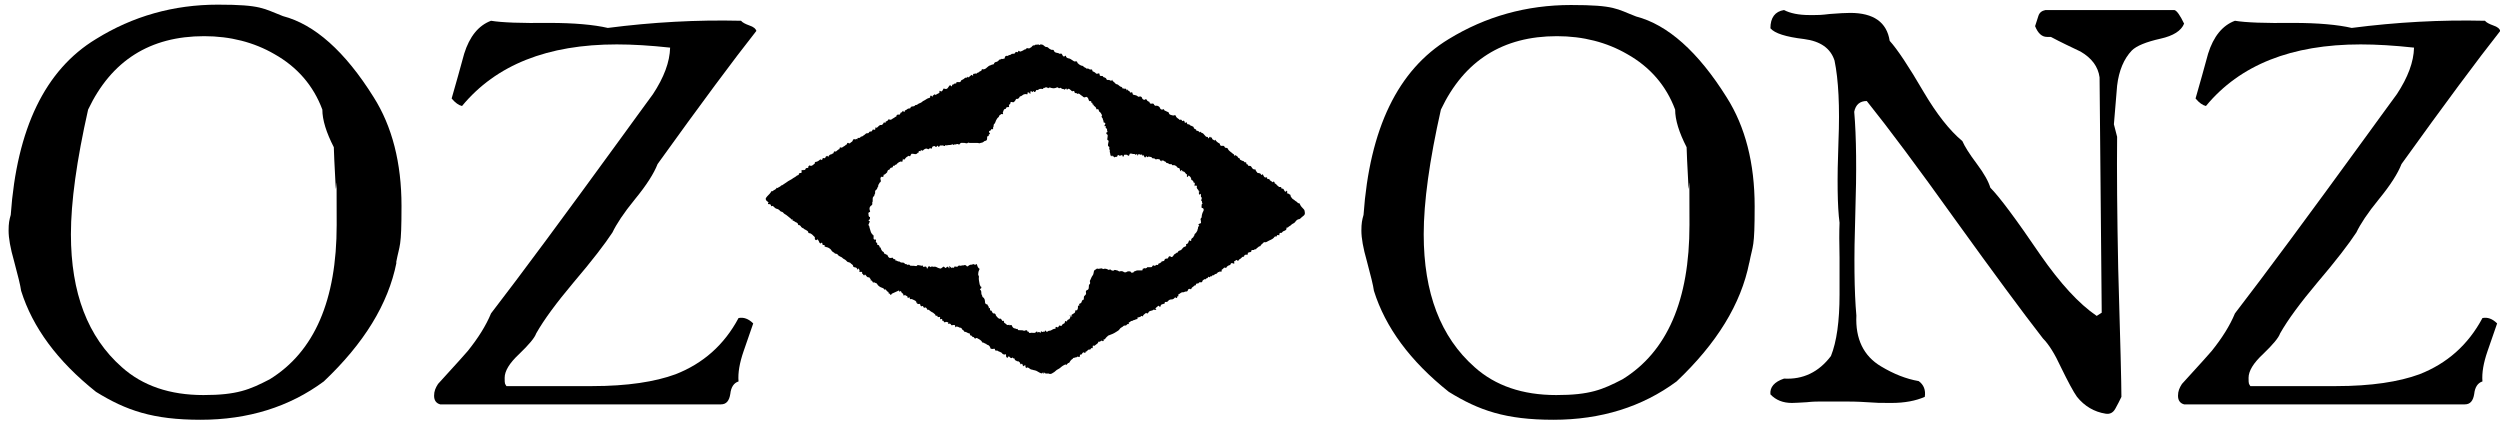
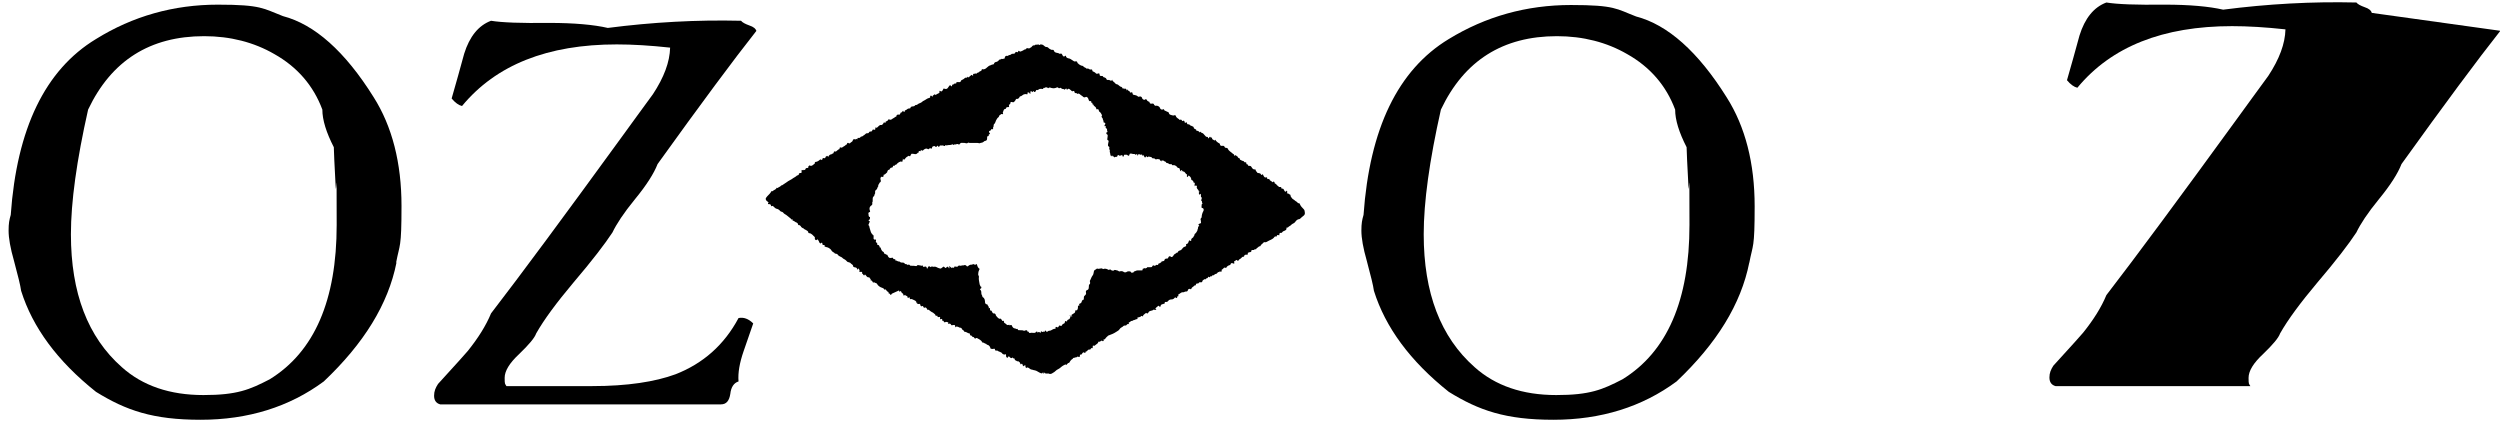
<svg xmlns="http://www.w3.org/2000/svg" id="_레이어_1" data-name="레이어_1" version="1.1" viewBox="0 0 698 119">
  <path d="M110.7,73.3c-2.3,11.6-9.1,22.6-20.3,33.2-9.6,7.1-21.1,10.7-34.4,10.7s-20.8-2.6-29.2-7.8c-10.8-8.6-17.7-18-20.9-28.2-.2-1.5-.9-4.3-2-8.4-1-3.5-1.5-6.3-1.5-8.4s.2-3,.6-4.4c1.7-24.1,9.6-40.5,23.8-49.1C37.1,4.5,48.5,1.3,60.8,1.3s12.7,1.1,18.2,3.2c8.8,2.3,17.3,9.8,25.3,22.6,5.2,8.2,7.8,18.4,7.8,30.4s-.5,10.5-1.5,15.8ZM93.2,41.1c-2.1-4.1-3.2-7.6-3.2-10.5-2.5-6.7-7-11.9-13.4-15.5-5.7-3.3-12.3-5-19.6-5-15.1,0-25.9,6.8-32.4,20.5-3.2,14.2-4.8,25.8-4.8,34.8,0,16.4,4.7,28.7,14.2,37.1,5.8,5.2,13.4,7.8,22.8,7.8s12.9-1.5,18.5-4.4c12.5-7.7,18.7-22.1,18.7-43.1s-.1-6.6-.3-11c-.3-5.9-.5-9.5-.5-10.7Z" />
  <path d="M211.2,8.6c-6.4,8.1-15.6,20.5-27.6,37.2-1,2.6-3.1,5.9-6.3,9.8-3.2,3.9-5.2,7-6.3,9.3-2.1,3.2-5.7,7.9-10.9,14-4.7,5.6-8.2,10.3-10.4,14.2-.4,1.2-2,3.1-4.7,5.7-2.8,2.6-4.1,4.8-4.1,6.7s.1,1.6.5,2.3h24c9.7,0,17.5-1.2,23.2-3.3,7.7-3,13.6-8.2,17.6-15.7,1.4-.3,2.8.2,4.1,1.5-.9,2.6-1.8,5.2-2.7,7.8-1.1,3.2-1.6,6-1.4,8.4-1.3.4-2.1,1.6-2.3,3.5-.3,1.9-1.1,2.9-2.6,2.9h-78.4c-1.1-.3-1.7-1.1-1.7-2.4s.4-2.2,1.1-3.3c5.2-5.7,8-8.8,8.3-9.2,2.9-3.6,5.1-7.1,6.5-10.5,8.4-10.9,20.6-27.4,36.6-49.4,2.8-3.9,5.7-7.8,8.6-11.8,3.1-4.7,4.7-9,4.8-13-5.5-.6-10.5-.9-14.9-.9-19.3,0-33.7,5.7-43.2,17.2-.9-.2-1.9-.9-2.9-2.1,1.2-4.2,2.4-8.4,3.5-12.5,1.5-4.8,4-7.9,7.5-9.2,3,.5,8.4.7,16.3.6,6.9,0,12.4.5,16.3,1.4,12.4-1.6,24.8-2.3,37.2-2,.4.5,1.2.9,2.3,1.3,1.2.4,1.8.9,2,1.6Z" />
  <path d="M488.4,73.3c-2.3,11.6-9.1,22.6-20.3,33.2-9.6,7.1-21.1,10.7-34.4,10.7s-20.8-2.6-29.2-7.8c-10.8-8.6-17.7-18-20.9-28.2-.2-1.5-.9-4.3-2-8.4-1-3.5-1.5-6.3-1.5-8.4s.2-3,.6-4.4c1.7-24.1,9.6-40.5,23.8-49.1,10.3-6.3,21.7-9.5,34.1-9.5s12.7,1.1,18.2,3.2c8.8,2.3,17.3,9.8,25.3,22.6,5.2,8.2,7.8,18.4,7.8,30.4s-.5,10.5-1.5,15.8ZM470.9,41.1c-2.1-4.1-3.2-7.6-3.2-10.5-2.5-6.7-7-11.9-13.4-15.5-5.7-3.3-12.3-5-19.6-5-15.1,0-25.9,6.8-32.4,20.5-3.2,14.2-4.8,25.8-4.8,34.8,0,16.4,4.7,28.7,14.2,37.1,5.8,5.2,13.4,7.8,22.8,7.8s12.9-1.5,18.5-4.4c12.5-7.7,18.7-22.1,18.7-43.1s-.1-6.6-.3-11c-.3-5.9-.5-9.5-.5-10.7Z" />
-   <path d="M609.8,6.6c-.8,2-3,3.4-6.6,4.2-4,.9-6.7,2-8,3.3-2.2,2.3-3.6,5.6-4.1,9.8-.3,3.6-.6,7.2-.9,10.8l.9,3.5c-.1,9.4,0,21.6.3,36.6.6,20.5.9,32.5.9,36-.5,1.1-1.1,2.2-1.7,3.3-.6,1.1-1.5,1.6-2.7,1.4-3.2-.5-5.9-2.1-8-4.7-1-1.4-2.5-4.2-4.5-8.3-1.7-3.7-3.4-6.4-5-8-5.6-7.2-13.8-18.3-24.6-33.3-10.3-14.4-18.5-25.4-24.6-33-1.9,0-3.1,1-3.5,3,.6,6.9.7,16.5.3,28.6-.4,12.2-.3,21.6.3,28.3-.3,6.5,2,11.3,6.9,14.2,3.5,2.1,7,3.5,10.5,4.1,1.4,1,2,2.5,1.7,4.4-2.5,1.1-5.6,1.7-9.3,1.7s-3.7,0-6.7-.2c-3-.2-5.1-.2-6.6-.2h-6.3c-.9,0-2.3,0-4.1.2-1.9.1-3.2.2-4.1.2-2.5,0-4.5-.8-6-2.4-.2-2,1.1-3.5,3.8-4.4,5.3.3,9.7-1.8,13.1-6.3,1.6-4,2.4-9.7,2.4-17.2v-10.2c-.1-4.1-.1-7.4,0-9.8-.6-4.5-.7-12.1-.3-22.7.4-9.7,0-17.3-1.1-22.6-1.1-3.4-3.9-5.4-8.5-6-5.1-.6-8.2-1.6-9.4-3,0-3,1.3-4.7,3.8-5.1,1.7.9,4.1,1.4,7.1,1.4s3.1,0,5.7-.3c2.6-.2,4.4-.3,5.7-.3,6.5,0,10.2,2.6,11,7.8,2.1,2.3,5.3,7.1,9.5,14.3,3.6,6.1,7.2,10.7,10.8,13.7.6,1.4,1.9,3.5,4,6.3,2.1,2.8,3.3,5,3.8,6.7,2.5,2.5,7.2,8.8,14,18.8,5.5,7.9,10.7,13.6,15.7,17l1.4-.9-.6-65.7c-.4-3-2.2-5.4-5.3-7.2-2.7-1.3-5.5-2.6-8.3-4.1h-1.1c-1.4,0-2.5-1-3.3-3,.3-.9.6-1.8.9-2.8.3-1,1-1.5,2-1.7h36c.7.2,1.6,1.5,2.7,3.8Z" />
-   <path d="M698.1,8.6c-6.4,8.1-15.6,20.5-27.6,37.2-1,2.6-3.1,5.9-6.3,9.8-3.2,3.9-5.2,7-6.3,9.3-2.1,3.2-5.7,7.9-10.9,14-4.7,5.6-8.2,10.3-10.4,14.2-.4,1.2-2,3.1-4.7,5.7-2.8,2.6-4.1,4.8-4.1,6.7s.1,1.6.5,2.3h24c9.7,0,17.5-1.2,23.2-3.3,7.7-3,13.6-8.2,17.6-15.7,1.4-.3,2.8.2,4.1,1.5-.9,2.6-1.8,5.2-2.7,7.8-1.1,3.2-1.6,6-1.4,8.4-1.3.4-2.1,1.6-2.3,3.5-.3,1.9-1.1,2.9-2.6,2.9h-78.4c-1.1-.3-1.7-1.1-1.7-2.4s.4-2.2,1.1-3.3c5.2-5.7,8-8.8,8.3-9.2,2.9-3.6,5.1-7.1,6.5-10.5,8.4-10.9,20.6-27.4,36.6-49.4,2.8-3.9,5.7-7.8,8.6-11.8,3.1-4.7,4.7-9,4.8-13-5.5-.6-10.5-.9-14.9-.9-19.3,0-33.7,5.7-43.2,17.2-.9-.2-1.9-.9-2.9-2.1,1.2-4.2,2.4-8.4,3.5-12.5,1.5-4.8,4-7.9,7.5-9.2,3,.5,8.4.7,16.3.6,6.9,0,12.4.5,16.3,1.4,12.4-1.6,24.8-2.3,37.2-2,.4.5,1.2.9,2.3,1.3,1.2.4,1.8.9,2,1.6Z" />
+   <path d="M698.1,8.6c-6.4,8.1-15.6,20.5-27.6,37.2-1,2.6-3.1,5.9-6.3,9.8-3.2,3.9-5.2,7-6.3,9.3-2.1,3.2-5.7,7.9-10.9,14-4.7,5.6-8.2,10.3-10.4,14.2-.4,1.2-2,3.1-4.7,5.7-2.8,2.6-4.1,4.8-4.1,6.7s.1,1.6.5,2.3h24h-78.4c-1.1-.3-1.7-1.1-1.7-2.4s.4-2.2,1.1-3.3c5.2-5.7,8-8.8,8.3-9.2,2.9-3.6,5.1-7.1,6.5-10.5,8.4-10.9,20.6-27.4,36.6-49.4,2.8-3.9,5.7-7.8,8.6-11.8,3.1-4.7,4.7-9,4.8-13-5.5-.6-10.5-.9-14.9-.9-19.3,0-33.7,5.7-43.2,17.2-.9-.2-1.9-.9-2.9-2.1,1.2-4.2,2.4-8.4,3.5-12.5,1.5-4.8,4-7.9,7.5-9.2,3,.5,8.4.7,16.3.6,6.9,0,12.4.5,16.3,1.4,12.4-1.6,24.8-2.3,37.2-2,.4.5,1.2.9,2.3,1.3,1.2.4,1.8.9,2,1.6Z" />
  <path d="M249,82c-.2.3-.3.6-.5.1,0-.2-.4,0-.4-.3,0-.4-.2-.3-.3-.4-.1,0-.2-.2-.3-.3-.1-.1-.2-.5-.5-.2,0,0,0,0-.1-.1-.2-.4-.6-.4-1-.6-.4-.2-.8-.5-1-.9-.2-.4-.7-.2-.9-.6,0,0-.1.2-.2.3-.2-.3-.3-.8-.7-.7,0,0-.1,0,0-.1.1-.4-.4-.5-.4-.8,0,0,0,0,0,0-.6.2-.8-.4-1.1-.7-.2-.2-.2.2-.3.2-.3,0-.3-.5-.6-.5,0,0,0-.1,0-.2,0-.1,0-.2,0-.3-.1.2-.3-.2-.4,0,0,.1-.2,0-.3,0-.2,0,0-.2,0-.3,0-.2-.1-.4-.3-.6,0-.1-.2,0-.2.1,0,.3-.2.2-.2,0-.1-.5-.5-.4-.8-.5-.1,0-.3-.2-.3-.2,0-.6-.5-.6-.7-.9-.1-.2-.4-.2-.6-.3-.3,0-.5-.3-.7-.5-.3-.3-.7-.4-.9-.6-.4-.5-1-.4-1.4-1,0-.1-.4-.3-.7-.3,0,0,0,.1-.1,0-.1-.3-.4-.3-.6-.5-.2-.1-.4-.4-.5-.6-.3-.3-.7-.6-1.2-.7-.3,0-.4-.2-.6-.2,0,0,0,0,0-.1.1-.4,0-.3-.3-.3-.2,0-.3-.1-.3-.4,0-.2-.1-.3-.3-.2-.3.4-.4,0-.6-.2,0,0,0-.2-.1-.3-.2-.2-.2-.7-.6-.3-.2.2-.6-.2-.5-.5,0-.1,0-.2,0-.3-.5-.4-.9-1.1-1.6-1.1,0,0-.1,0-.2-.1,0-.5-.4-.6-.7-.8-.3-.2-.6-.2-.8-.6,0-.2-.2.3-.3,0,0-.2-.3-.2-.3-.4,0-.1-.1-.1-.2-.2-.1-.3-.5.1-.6-.4,0-.3-.4-.5-.7-.6-.3-.2-.5-.4-.8-.4,0,0,0,0,0,0,0-.2,0-.6-.4-.3,0-.2-.2-.4-.4-.5-.4-.3-.7-.6-1-.8-.3-.2-.6-.3-.8-.6-.2-.3-.5-.2-.7-.4,0,0,0,0-.1,0-.3-.4-.6-.6-1-.7-.3,0-.7-.4-1-.7-.2-.2-.4-.1-.6,0,0-.3-.2-.7-.5-.6-.2,0-.2,0-.3,0-.2-.2,0-.4.1-.5-.2-.2-.5-.3-.7-.6-.1-.2-.2-.4,0-.7.4-.6.9-.9,1.3-1.5.1-.2.2-.5.5-.3.3-.4.9-.4,1.1-.9,0-.2.2,0,.3,0,.3-.3.7-.3,1-.7,0-.1.2,0,.3-.1.4-.3.8-.5,1.2-.8.6-.5,1.3-.7,1.9-1.2.3-.2.6-.3.8-.5.2-.3.5-.2.7-.4,0,0,0,0,0,0,0-.5.3-.5.6-.5.3,0,.2-.4.2-.6,0-.3,0-.3.2-.2.1,0,.2,0,.4,0,0,0,0-.2.1-.1.2.2.3,0,.4-.2,0-.1.1-.3.4-.3.2,0,.5,0,.4-.5.2,0,.2-.3.4-.2.5.3.8-.1,1.2-.4.1,0,.2-.1.2-.4,0,0,.1-.2.2-.2.4,0,.9-.3,1.2-.6.2-.2.4,0,.6.1.2-.3.1-.8.6-.5,0,0,.4-.1.4-.3,0-.3.3-.2.4-.4,0-.1.2.2.4.3,0-.4.4-.5.5-.7.3.2.4-.2.6-.2.3,0,.3-.2.4-.4,0-.2.2-.3.4-.2,0,0,.1,0,.2,0,.3-.2.6-.6,1-.7,0,0,0,0,0-.1,0-.2.1-.5.4-.3.1,0,.3,0,.3,0,.3-.3.8-.4,1.1-.8,0,0,.3,0,.3-.3,0-.1.2-.4.5-.1.1.1.4,0,.5-.2.2-.2.5-.2.6-.6,0-.2.3-.5.6-.3,0,0,.2,0,.3,0,.2-.3.3,0,.4,0,0-.3,0-.5.3-.4.4,0,.4,0,.6-.3,0,0,.2-.1.3-.1.3,0,.4-.3.7-.4.3-.2.5-.6.9-.5.1,0,.3,0,.4-.2.1-.3.4-.3.6-.3.2,0,.3-.1.4-.4,0-.1.2-.2.4-.1.3.1.4,0,.4-.4,0,0,0-.2,0-.2.1,0,.3,0,.3,0,0,.3.1,0,.2,0,.4-.3.6-.8,1.2-.7.2,0,.5-.3.6-.6,0-.1.1-.1.2-.1.2,0,.5.2.4-.3.4,0,.6-.3.8-.6,0,0,0,0,.1,0,.6.4.9-.2,1.4-.4,0,0,.2-.1.3-.2.1-.2.5,0,.4-.5.2,0,.3-.4.6-.2.2.1.3,0,.4-.2.2-.2.1-.6.5-.4,0,0,0-.1.1-.2.1-.2.3-.5.4,0,0,.2.1-.1.2,0,0,0,.2,0,.1-.1,0-.2,0-.2.1-.3.3,0,.6-.4.9-.5.1,0,.4,0,.5-.1,0,0,.1,0,.1,0,0-.5.3-.4.6-.5.2,0,.5,0,.7-.3.1-.2.4,0,.6-.2.4-.4,1-.4,1.4-.8.2-.2.3-.4.5-.2,0-.3.2-.2.3-.3.4-.3.8-.5,1.2-.6.1,0,.2,0,.2-.2,0-.2,0-.4.2-.4.2,0,.3.1.4.4,0-.5.4-.5.7-.8,0,0,0,0,0,0,.1,0,.2.3.3.2.3-.4.8-.3,1-.7,0,0,.1,0,0-.2-.1-.3.2-.3.2-.2.4.3.6,0,.8-.4.1-.4.3-.3.5-.2.5.1.7,0,1-.5.2-.2.4-.9.8-.2,0,0,.1,0,.2-.1,0-.3.1-.5.4-.4,0,0,0,0,0,0,.1-.3.4-.3.6-.3.1,0,.2,0,.2-.1,0-.4.1-.2.4-.3.3,0,.7.2.9-.3,0-.2.3-.3.5-.4.4-.1.6-.7,1.1-.5,0,0,.2-.1.2-.2,0,0,0,0,.1-.1.4.6.5-.4.8-.2.1-.6.4-.1.6-.1,0,0,.2,0,.1-.1-.1-.4.1-.4.3-.4.2,0,.4-.2.6,0,.2-.4.6-.3.8-.5.1-.1.2-.4.4-.2,0-.1.3-.2.3-.4,0-.2.1-.2.2-.2.5.2,1-.2,1.3-.5.3-.3.6-.5,1-.6.1,0,.3-.2.5-.2.2,0,.4,0,.5-.4,0-.1.4-.3.4-.3.5,0,.8-.4,1.1-.7.1-.1.4.1.5-.2.3.2.5-.1.7,0,0,0,.2,0,.2-.2.1-.6.4-.7.9-.6,0,0,0,0,0,0,.2-.3.6-.2.9-.4.1-.2.3-.2.5-.2.3,0,.6,0,.7-.4,0,0,.2-.2.3-.1.3.1.5.2.5-.3,0,0,0,0,.2,0,0,0,.2,0,.2.2.1.1,1.2-.4,1.2-.5,0,0,0-.1,0-.1.3.2.5-.1.7-.3.3-.2.6.1.8,0,.1-.1.3-.2.5-.3.3-.2.4-.7.9-.5.3-.5.8,0,1.1-.4,0,0,0,0,0,0,.2.6.5,0,.7.1.2,0,.4,0,.7.2.3.2.6.6.9.5.4,0,.6.4.8.5.3.1.5.4.9.3.1,0,.2,0,.3.1.2.7.7.7,1.2.8.2,0,.4.3.6.2.4-.2.5.1.7.5.2.4.5.3.9,0,0,.5.3.7.8.8.3,0,.7.3,1,.5.3.2.6.5,1,.3.1,0,.3,0,.4.3,0,.3.3.3.4.5.4.3.8.5,1.2.5,0,0,0,0,0,0,.2.5.8.4,1,.8.3-.2.6,0,.9.2.1,0,.1,0,.2,0,.2-.1.5,0,.5.3,0,.2,0,.2.1.2.3.2.6.2.9.6,0,.1.5.1.7,0,.2-.2.3.2.3.2,0,.6.4.5.6.5.2,0,.3,0,.4.2.1.3.5.1.7.4,0,0,.1,0,.1,0,.1.5.4.6.8.5.2,0,.3.2.5.2.3,0,.3.1.4-.3.1.6.7.7.9,1.1,0,0,.3.2.3.2.4,0,.6.3,1,.6.2.2.6,0,.7.6.3-.2.4.2.6.2,0,0,0-.2,0-.4,0,.2.2.2.3.3,0,0,.2,0,.2.3,0,0-.1,0,0,.1,0,0,.1,0,.1,0,0-.4.2-.2.3,0,.2.2.6.2.6.6,0,.1.2,0,.3,0,.2-.1.4,0,.4.2,0,.5.4.5.5.5.5.1.6.1,1.1.5,0,0,.1,0,.2,0,.4-.2.8,0,.9.4,0,.3.6.6.8.4.3-.3.4,0,.5.1.1.3.4.4.6.5,0,0,.1,0,.1,0,.1.6.4.6.9.5.2,0,.4.1.4.3.2.3.4.4.7.3.4,0,.9.3,1,.7.1.4.6.5.9.3,0,0,.2,0,.2,0,0,.5.5.4.7.6.2.2.6,0,.7.6.1.3.5.4.9.5.2,0,.4.1.6,0,.2-.2.3,0,.4.2.2.6.8.7,1.1,1.1.4-.3.5,0,.7.3,0,0,.1,0,.1,0,.4-.3.5,0,.6.4,0,.2.2.1.3,0,.2-.1.3,0,.3.1,0,.3.2.5.5.4,0,0,.2,0,.2.1.2.3.6.3.9.5.2,0,.2.2.3.3,0,.3.3.4.5.5.1,0,.2,0,.2.3,0,0,0,0,.1.1.3,0,.6.1.8.4,0,0,0,.1.2,0,.2-.2.3-.2.3.2,0,0,0,0,.1,0,.4,0,.6.4.9.7.2.2.3.4.5.4.2,0,.4,0,.4.3,0,.1.1.2.3,0,0,0,0-.4.3-.3.2,0,0,.3,0,.4.2,0,0-.3.2-.3,0,.2.5,0,.3.5,0,0,.3.2.5.3.2.3.3,0,.4-.1.3.5.7.8,1.1,1,0,0,.2.1.2.2,0,.5.4.6.8.5.2,0,.4,0,.5.3.1.3.4.3.6.3.1,0,.2,0,.3.2.3.7.9.9,1.4,1.4.2.1.4.2.4.5,0,0,.2.2.3,0,0,0,.2-.2.2-.1,0,.3.4.3.5.5,0,.2.2.3.4.4.1,0,.2,0,.2.3,0,0,0,.1,0,.1.3,0,.5.3.7.3.2,0,.4.1.5.3,0,.1.1.1.2.1.3,0,.4,0,.4.4,0,.1,0,.1.2.2.1,0,.3,0,.3.3,0,.2.3.1.4.1.4,0,.5.3.7.6.2.3.4.4.7.4.2,0,.3,0,.3.2,0,.4.4.4.5.8,0,0,.1,0,.2,0,.3.1.7,0,.8.5,0,.1.1,0,.2,0,.2-.3.4,0,.4.1.2.4.4.8.9.6,0,0,.2,0,.2.2,0,.4.2.3.3.3.1,0,.3-.1.3,0,.1.5.6.5.8.8,0,0,0,.2.2,0,.3-.3.5.1.5.3,0,.3.3.1.4.3.2.4.6.5.8.8,0,0,.2,0,.2,0,.3,0,.4,0,.5.3,0,0,0,.2.1.2.5-.2.6.4.8.7.3.3.4,0,.6-.2,0,.2.3.4,0,.7,0,0,0,.1.2.1.3,0,.5.3.8.4.1,0,0,.3,0,.3.2.3.4.7.7.9.4.2.6.5,1,.7.3.1.3.6.7.4,0,0,.1.1.2.2.2.6.7,1.1,1.1,1.5.2.2.3.5.3.8.2.9-.5,1.1-.8,1.4-.2.2-.6.6-.8.6-.5,0-.9.5-1.1.8-.3.4-.7.4-1,.7-.3.4-.7.4-1,.8,0,.1-.2,0-.2,0,0,0-.3,0-.2.3,0,.4-.3.5-.5.6-.3.1-.6.2-.8.6,0,0-.1,0-.2,0-.4,0-.5.1-.5.6,0,.2-.2.1-.3,0-.2,0-.4,0-.4.3,0,.2-.1.1-.2.1-.2,0-.4,0-.5.2-.5.7-1.3.8-1.9,1.2-.3.2-.6.3-.9.2-.1,0-.2.1-.3.2-.2.3-.6.4-.8.9,0,.1-.3,0-.5.2-.2.3-.6.3-.7.7,0,0-.2,0-.3,0-.1,0-.3,0-.2.2,0,.2,0,0,0,0-.2,0-.3,0-.5,0-.2,0-.3,0-.3.2,0,.2-.1.4-.4.4-.2,0-.4.1-.6.2,0,0,0,.1,0,.2,0,.5-.3.3-.4.3,0,0,0,0-.2,0-.1.1-.4,0-.4.4,0,0-.2.2-.2.2-.3-.1-.5.2-.6.3-.2.3-.6.3-.8.7,0,.2-.3.1-.4,0-.2-.3-.4,0-.5.1,0,0,0,.1,0,.1-.6,0-.3.3-.2.6-.2,0-.5.3-.6-.1-.1.1-.4,0-.5.3,0,.2-.1.2-.2.3-.4.1-.8.3-1,.7-.1.3-.2,0-.4,0-.4,0-.5.5-.9.6,0,0,0,.1,0,.2,0,.5-.2.4-.4.3-.2,0-.2,0-.3.1,0,0,0,.1,0,.1-.4-.2-.5.3-.7.4-.3.1-.6.1-.8.5-.4-.4-.6.6-.9.2,0,0-.1,0-.1.1,0,.2-.2.3-.4.1-.1,0-.2-.1-.2.1,0,.1-.2.3-.3.3-.3-.1-.4.6-.8.2,0,.3-.4.2-.5.6,0,.4-.3.3-.6.3-.2,0-.3,0-.4.2,0,.2-.4.1-.6.2-.1,0-.2,0-.2.3,0,.2-.2.2-.3.2,0,0-.1,0-.1,0-.2.3-.5.4-.7.6-.2.3-.2.7-.6.3-.1.2-.4,0-.5.3-.1.5-.3.5-.7.5-.2,0-.5.3-.8.2-.5,0-.8.5-1.2.6,0,0,0,.1,0,.2,0,.4,0,.4-.3.3,0,0,0,0,0,0,0,0,0,.1,0,.2,0,.2-.2.5-.4.2-.1-.1-.3,0-.3,0-.2.3-.4.4-.7.5-.4,0-.9,0-1.2.5,0,.1-.5.3-.7.2-.1,0-.2,0-.2.2.1.3-.1.2-.2.3-.3.2-.9,0-1,.8,0,.1-.2,0-.3,0-.1,0,0-.3-.3-.2-.3.2-.6.5-.8.7,0,0,0,.2.3.3-.2.1-.5.3-.7,0,0,0,0,0,0,0-.4.4-1,.3-1.4.6-.1.1-.1.3-.3.4,0,0-.2.3-.3.1-.2-.3-.3,0-.4,0-.2.2-.4.3-.6.5,0,0,0,0,0,0,0,.6-.3.2-.5.2-.1,0-.1.1-.2.2-.2.1-.4.1-.5.2-.2,0-.5-.1-.4.3,0,0,0,.2-.1.2-.4,0-.7.3-1,.3-.2,0-.3.3-.5.2-.3,0-.4.3-.7.4-.3.1-.2.3,0,.5,0,0,0,0-.1,0-.3-.1-.5,0-.7.3-.2.2-.6,0-.8.2-.3.4-.8.4-1.1.9-.2.4-.6.5-1,.8-.6.4-1.3.7-1.9.9-.2,0-.5.3-.7.5-.3.2-.4.7-.8.7-.3,0,0,.3,0,.4-.2,0-.4.2-.5-.1,0,0-.2,0-.3.1-.2.1-.3.3-.6.2-.2,0-.2.2-.2.3-.2.3-.5.4-.7.6-.2.1-.3.4-.6.2-.2,0-.2,0-.2.3,0,.4,0,.5-.4.4,0,0,0,0-.1,0,0,.6-.6.3-.8.5-.2.2-.4.5-.7.5-.1,0,0,0,0,.1,0,.3-.3.3-.3.2-.2-.3-.4,0-.5,0-.2.2-.3.7-.7.5,0,0-.1,0-.1.2,0,.1.1.3,0,.4-.2,0-.4.1-.6,0,0,0,0-.2-.1,0-.2.3-.6.1-.8.3-.2,0-.4,0-.5.3,0,0,0,0,0,0-.4.2-.7.6-.9,1-.1.2-.4.1-.5.3-.1.2-.2,0-.2.4-.4-.3-.7,0-1.1.2-.5.3-.9.8-1.4,1-.5.2-.9.8-1.4,1-.3.2-.7.5-1.2.2-.1,0-.3,0-.5,0-.1,0-.4,0-.4,0-.3-.6-.3,0-.5.1,0-.2-.1-.3-.2-.5-.1.4-.3.4-.6.3-.6-.2-1.1-.7-1.7-.8-.3,0-.6-.2-.8-.2-.5,0-.7-.5-1.2-.6-.2,0-.2,0-.4.2-.1-.1-.1-.3-.2-.4,0-.1.1-.4-.1-.4-.2,0-.3.2-.4.3-.1-.2-.3-.2-.3-.5,0-.2-.3-.3-.3-.2-.3.4-.3-.2-.4-.2,0-.3-.3-.3-.4-.5,0,0-.1,0-.2,0-.1,0-.2,0-.5-.2-.2-.1-.4-.1-.4-.5,0-.2-.3,0-.4-.2-.1,0-.2-.4-.4,0,0,0-.4,0-.6-.3-.2-.3-.3-.2-.5,0,0,0,0,.3-.2.2-.1-.1-.3-.2-.3-.5,0-.5,0-.6-.4-.4-.3,0-.6-.2-.6-.2-.3-.6-1-.5-1.4-.9,0,0-.2,0-.3,0-.2,0-.4,0-.4-.3,0-.2-.2-.3-.4-.2-.2.1-.4,0-.6,0,0,0-.3,0-.3-.3,0-.3-.6-.9-.8-.8-.3,0-.2-.3-.4-.3-.4,0-.6-.5-1-.3,0,0,0,0,0-.1-.4-.7-1-.9-1.5-1.2,0,0-.3-.1-.4.1,0,.1-.1,0-.2,0-.2,0-.2-.4-.4-.4-.2.1-.3-.1-.4-.2-.1-.1-.2-.3-.4-.2,0,0-.2-.2-.2-.4,0,0,0-.2-.1-.2-.4,0-.7-.3-1-.4-.2,0-.4-.1-.5-.1,0,0,0,0,0,0,0-.4-.5-.4-.6-.7-.1-.3-.3-.4-.5-.4-.2,0-.4-.1-.5-.2-.2,0-.5-.3-.7,0-.1.2-.2,0-.2-.1,0-.7-.5-.4-.8-.4,0,0-.2,0-.3,0-.1-.4-.4-.5-.7-.4,0,0-.1,0-.2,0,0-.1,0-.3.1-.4-.1,0-.3,0-.4-.1-.1,0-.3,0-.4,0-.2.3-.4,0-.5-.1,0-.1,0-.3-.3-.2-.1,0-.1-.1-.1-.2,0-.4-.2-.4-.4-.3-.3.1-.3,0-.2-.3,0-.4-.2-.3-.3-.3-.3.1-.4.1-.5-.3,0,0,0-.1-.1-.1-.3.3-.4,0-.5-.3-.2-.2-.4-.3-.6-.5-.5-.2-.8-.5-1.2-.8,0,0-.1-.1-.1,0-.3.2-.3-.2-.4-.3-.2-.2-.3-.5-.6-.3-.2.1-.3,0-.4-.2,0-.1-.1-.4-.4-.2-.1.1-.3,0-.4-.2,0-.3-.2-.6-.6-.4-.1,0-.4,0-.3-.3,0-.1,0-.2-.1,0-.1.2-.1,0-.1,0,0-.6-.5-.7-.9-.9-.1,0-.3-.2-.5-.2-.2,0-.5.2-.5-.3,0-.2-.2-.3-.3-.1-.2.3-.3,0-.3-.1,0-.5-.6-.3-.7-.7,0,0,0,0-.1.1-.2.2-.4.2-.4-.2,0,0,0-.2-.1-.2-.2-.1-.4-.3-.5-.6,0-.1-.2-.2-.2-.1-.3.4-.3,0-.4-.2ZM298.5,88.2c0,0,.2,0,.3,0,.3-.2.6-.5,1-.7.3-.1.4-.4.4-.6,0-.3.2-.3.2-.3.4.2.4-.2.5-.4.2-.3-.2-1,.5-.9-.2-.3-.1-.5.2-.6.2,0,.3-.2.4-.4,0-.3.3-.6.4-.6.3,0,.2-.3.2-.4,0-.3,0-.6.3-.8.3-.2.4-.6.3-.8-.1-.5.1-.6.3-.7.4-.1.5-.4.5-.9,0-.3,0-.7.3-.8.2,0,0-.1,0-.1.2-.3-.1-.7,0-.8.3-.5.4-1,.7-1.4.3-.3.3-.7.4-1.1,0-.3.2-.5.4-.6.2,0,.4-.4.6-.3.5.2.9-.2,1.4,0,0,0,.1.2.3.1.4-.2,1,0,1.3.2.4.2.4,0,.5-.2.2.4.9.6,1.1.4.3-.3.6,0,.9,0,.3,0,.5.5,1,.2.1,0,.6,0,.8.2.2.2.7.2.9,0,.2-.2,1-.2,1.1,0,.2.4.4.2.6.2.2,0,.3-.2.3-.3.3,0,.6-.3,1-.3.4,0,.8,0,1.2,0,0,0,.2,0,.2-.1,0-.2,0-.4.2-.4.2,0,.3-.2.5-.1.2.2.4-.3.5,0,0,0,0,0,0-.1,0-.2.2-.2.2-.2.3,0,.6,0,.9,0,.2,0,.3,0,.4-.2.1-.2.3-.5.5-.2,0,0,.2,0,.3,0,.2-.1.4-.4.7-.2.1,0,.1,0,.2-.2,0-.2.2-.3.4-.3.2,0,.2-.3.4-.2,0-.4.4-.3.6-.4,0,0,.2,0,.3-.2,0-.3.4-.6.7-.5.2,0,.3,0,.4-.3,0-.2.4-.5.6-.3.3.4.7,0,.8-.2.2-.5.6-.5.9-.8.1-.2.4,0,.4-.2,0-.3.3-.4.6-.5.3,0,.5-.4.7-.6.2-.3.5-.4.8-.5.1,0,.2-.3.2-.3-.2-.3.1-.4.2-.4.3-.1.4-.4.5-.7,0-.2.2-.4.4-.2.2.2.3,0,.3-.1-.1-.6.4-.6.6-.9,0-.2.3-.4.3-.6,0-.1,0-.2.1-.3.3-.2.5-.5.7-.9,0-.3.2-.5.2-.8,0-.2,0-.4.2-.4,0,0,.1,0,.1-.1,0,0,0-.2,0-.2,0,0-.2,0-.2-.2.1-.2.3-.2.4-.3.3,0,.4-.2.3-.5,0-.2,0-.4-.1-.6,0-.4.2-.4.3-.6,0-.6.2-1.3.5-1.8.2-.3,0-.8-.2-.8-.5,0-.3-.5-.3-.7,0-.3,0-.5.3-.5-.3-.2-.1-.7-.3-.8-.4-.3.2-.5,0-.7,0,0,0-.2,0-.3-.3-.1-.2-.4-.2-.7,0-.1,0-.2,0-.3-.2,0-.3.5-.5.1-.1-.2-.2-.6.2-.6,0-.1-.3,0-.3-.2,0-.5-.8-.7-.5-1.4,0,0,0,0,0,0-.2-.3-.4-.3-.6,0,0-.2-.2-.4,0-.6,0,0,0-.5-.2-.4-.2,0-.2-.2-.2-.2,0-.3-.2-.4-.4-.5-.1,0-.1,0-.2-.2,0-.5-.3-.8-.6-1-.2-.1-.3-.1-.3.2,0,0,0,.2,0,.2,0-.2-.5-.1-.3-.5,0,0,.1-.2,0-.3-.4-.1-.5-.7-.9-.8-.1,0-.3,0-.4-.2,0,0-.1-.3-.3-.2-.1,0,0,.3,0,.4-.2-.2-.4-.3-.4-.7,0,0-.1-.3-.3-.3-.1,0-.3,0-.4-.2-.2-.3-.5-.5-.9-.6-.2,0-.6.2-.7-.3,0,0,0,0-.1,0-.2.1-.4,0-.6,0,0,0,0-.2-.1,0,0,0,0,.1,0,0,0-.5-.8,0-.8-.7,0,0,0,0,0,0-.2.2-.2,0-.4-.1-.2-.2-.5-.2-.7-.2-.3,0,0,.2,0,.3-.2-.2-.4-.1-.5-.4,0-.2-.4-.3-.7-.3-.2,0-.5.2-.7,0-.1-.2-.3-.2-.5-.2-.2,0-.3,0-.4-.2,0-.1-.3-.2-.4-.2-.3,0-.5-.2-.7,0-.2.2-.3,0-.3,0-.1-.3-.1-.3-.3,0,0,.1-.2.3-.4,0,0-.2-.2-.3-.2-.6-.1.4-.3.3-.4.1,0-.3-.1-.2-.3-.1-.3.1-.8-.6-.9.3,0,0,0,0,0,0,0-.1-.2-.2-.2-.4,0-.1,0-.2-.1-.1-.2.2-.4.3-.6,0,0,0-.1,0-.1,0-.3,0-.5,0-.7-.1-.3,0-.6-.2-.7.4,0,.1-.2.3-.4.1-.3-.3-.5-.2-.8-.2-.2,0-.4,0-.3.4,0,.1-.1,0-.2.1,0,0-.2,0-.2-.1,0-.5-.2-.3-.4-.2-.2,0-.5.2-.7-.1,0-.1-.3,0-.3.2,0,.2-.2.3-.3.3-.1,0-.2,0-.3,0-.3.3-.4,0-.6-.3,0,0,0,.2,0,.3-.3-.5-.3-.5-.6-.1,0-.2-.2-.4-.2-.6,0-.4-.3-.8-.1-1.3,0,0,0-.1,0,0-.2,0-.2,0-.2-.3,0-.1.1-.4,0-.5-.4-.2-.4-.4-.3-.9,0-.3.3-.8,0-.9-.4-.2-.2-.4-.2-.7,0-.4.3-.9-.3-1.1,0,0,0,0,0-.1,0-.2,0-.5.3-.4,0,0,0-.2,0-.2-.2-.2,0-.6-.2-.8-.3-.1-.4-.3-.2-.6-.1-.1-.3-.1-.5-.1.2,0,0-.3.2-.4.3-.3,0-.5-.2-.6,0,0-.2,0-.2-.1.1-.4-.2-.6-.2-.9,0-.3-.6-.5-.2-1,0,0,0,0,0,0-.2-.4-.4-.8-.7-1-.1,0-.2-.2-.2-.3,0-.3-.2-.5-.5-.4,0,0-.2,0-.2,0,0-.6-.4-.7-.7-1-.1,0,0-.4-.2-.3-.2,0-.2-.2-.2-.3,0-.2,0-.2-.1-.2-.1,0-.4-.2-.3-.2.3-.3-.1-.2-.1-.3-.4.2-.5-.2-.6-.5-.1-.5-.6-.8-.8-.6-.6.3-.8-.3-1.1-.4-.4-.2-.7-.8-1.2-.5,0,0-.1,0-.1,0,0-.2-.1-.2-.3-.2-.2,0-.4-.1-.4-.3,0-.2-.2-.4-.3-.3-.3.2-.5,0-.7-.2-.3-.2-.6-.7-1-.2-.1.1-.2,0-.2-.1,0-.3-.2-.2-.4,0,0,0-.1.2-.2.1-.3-.3-.7,0-.9-.4,0,0-.2-.2-.4,0-.1,0-.4.1-.5-.2,0,0-.2,0-.3,0-.4.2-.9.3-1.3.2-.4,0-.7-.4-1.1,0,0,0,0,0-.1,0-.4-.4-.8-.2-1.1,0,0,0-.2-.2-.2,0,0,.3-.2.3-.4.2-.2,0-.3,0-.5,0-.3,0-.6.5-1,.3-.1,0-.1.1-.2.3-.1.3-.5.4-.6.1,0-.2-.2,0-.3,0,0,0,0,0,0,0,0,0,.2.1,0,.2-.1,0-.2,0-.2,0,0-.2-.1-.3-.3-.2-.2,0-.1.2-.1.4,0,0,0,.2,0,.3,0-.1-.2,0-.3-.2,0-.2-.2-.2-.4-.2-.2,0-.1.2-.1.3,0,.2-.1.3-.3.2-.2-.1-.3,0-.5,0-.5,0-.8.6-1.3.6,0,0,0,0-.1.1-.1.3-.5.7-.7.6-.4-.1-.4.3-.5.4-.3.4-.5.7-.9.5-.3-.1-.5,0-.5.2,0,.3-.1.5-.4.5,0,0,0,.2,0,.3.1.3,0,.4-.2.4-.5,0-.5,0-.7.5,0,0,0,0-.1,0-.4,0-.5.4-.6.7,0,.1-.2.3-.1.4.2.3-.1.4-.1.4-.3-.2-.4,0-.7.2-.3.1-.2.4-.4.6-.3.2-.5.5-.7.9-.2.4-.2.8-.6,1.1,0,0-.2.4,0,.6,0,0,0,0,0,0-.2,0-.3.1-.2.4,0,.4-.2.4-.4.4,0,0-.2-.1-.2,0,0,.3-.1.3-.3.4-.2,0-.4.3-.2.5.2.2.3.4,0,.5-.3,0,0,.5-.3.5-.3,0-.3.2-.3.5,0,.3,0,.7-.4.8-.2,0-.4.1-.6.3-.3.3-.7.2-1.1.4-.2,0-.4-.1-.6-.1-.7,0-1.5,0-2.2,0-.2,0-.4-.2-.5,0-.4.3-.8-.1-1.1,0-.4,0-.9-.2-1.2.4,0,0-.2.1-.3,0-.4-.3-.8.2-1.2,0-.2.4-.3,0-.4,0,0,0,0,0-.1,0-.5.3-1.1.1-1.6.3-.1,0-.3-.2-.4,0,0,.2-.3.2-.4.1-.3-.2-.6,0-.8-.1-.1,0-.3,0-.4.2-.1.3-.2.3-.4,0,0-.1-.2-.2-.3,0-.2.4-.4.2-.6,0,0,0,0-.1-.2,0-.3,0-.6.1-.6.6,0,.2-.2,0-.3,0-.2,0-.4,0-.5.1-.1.2-.2.2-.4.1-.4-.3-.8,0-1.1.2-.3.4-.5.3-.8,0,0,.2,0,.5-.2.4-.5-.2-.4.2-.4.5,0,0-.1-.3-.3,0-.2.3-.6.4-.9.3-.2-.1-.5,0-.7-.1-.1,0-.4.4-.4.5,0,0,0,.2-.1.2-.1,0-.2,0-.2,0,0,0,0-.1-.2-.1-.4.2-.7.4-1,.8-.3.4-.3.4-.6,0-.1,0,0,.2,0,.3,0,0-.1,0-.1.2,0,.4-.1.4-.4.3,0,0-.1,0-.2,0-.5.2-.8.4-1.2.9,0,0,0,0-.1,0-.2,0-.3,0-.3.2,0,0,0,.2-.2.1-.2-.1-.3,0-.3.2,0,.2-.2.3-.4.3-.2,0-.4.2-.5.4,0,0,0,.2-.2.2-.3,0-.4.3-.5.6,0,0,0,.2-.1.2-.3.2-.5.6-.9.6,0,0,0,0,0,0,0,.4,0,.8-.6.5,0,0,0,.1,0,.1-.4.1-.3.7-.2.9.1.4-.1.6-.2.6-.3.2-.2.6-.5.7,0,0,0,.2,0,.3,0,0,.1.1,0,.1-.3.3-.2.8-.6,1-.2.1-.3.5-.3.6.2.5-.3.7-.2,1.1-.8.4-.2,1.4-.6,1.9.2.5-.1.7-.4.9-.3.3-.4.6-.3,1.1,0,.1.3.5,0,.6-.4.2-.4.2-.3.7,0,.2,0,.7.4.7,0,0,0,.2,0,.2,0,.2,0,.5-.3.6,0,0-.2.3,0,.3.4,0,.2.2.1.5,0,.2-.5.6,0,.9,0,0,0,.2,0,.2.1.2.1.5.2.7.2.5.2,1.1.7,1.4,0,.4.2.2.3.3,0,.1,0,.3,0,.4,0,.2,0,.4,0,.6.1.1.3.3.5.2.2-.2.1.1.2.1,0,.3-.3.7.3.8,0,0,0,.1,0,.2,0,.3,0,.4.3.4.2,0,.3.3.4.5,0,.2,0,.3.3.2,0,0,0-.1,0,0,0,.4.2.7.4,1,.2.2.6.2.5.7,0,0,0,0,0,0,.3-.1.5.3.7.3.2,0,.2,0,.3.2.3.7.5.8,1.1.7.1,0,.3-.1.4,0,.1.5.4.3.7.4,0,.1-.2.3,0,.3.4,0,.7.4,1,.3.3,0,.4.4.8.3.3,0,.6,0,.8.3.2.3.6,0,.8.4,0,0,0,0,.1,0,.2-.3.5,0,.5,0,0,.2.3.2.4.2.5,0,.9,0,1.4.1.1,0,.2-.1.3-.2.2-.3.6.2.8-.1,0,0,0,0,.1,0,0,0,0,.1,0,.2,0,.2.1,0,.2,0,.2,0,.5-.3.5.3,0,0,.2,0,.3,0,.5-.2.7-.1.8.5,0,0,.2,0,.2-.2.2-.5.4-.6.7-.3,0,0,0,.2.2,0,.3-.2.5,0,.8,0,.6-.2,1,.3,1.5.4.2,0,.5.2.6,0,.1-.1.3-.2.4-.3.2-.2.3-.2.5,0,.2.2.3.4.6,0,0,0,.3-.3.5,0,0,0,0,.3.2.3.2,0,0-.3,0-.4,0,0,0,0,0-.2.2.2.5.2.6.6,0-.2,0-.3,0-.3.1,0,0,.1.1.2,0,0,.1,0,.2,0,0,0,0-.2,0-.2.3.3.5.2.6-.2,0,0,0,0,.1,0,.3,0,.6.2.8,0,.2-.3.4-.3.7-.2,0,0,.1,0,.2,0,.3-.2.7,0,1-.2,0,0,.4,0,.5.2.2.3.4.2.6,0,.2-.2.4-.2.6-.3.1,0,.3,0,.4,0,.2-.2.5-.2.7,0,.1,0,.2,0,.3,0,.2-.3.3-.2.4.1.1.4.3.8.6,1,.2.1.1.1,0,.3-.2.4-.3.8-.3,1.3,0,.3.3.5.2.8-.1.6.1,1.2.2,1.9,0,.2.2.4.2.6,0,0,0,0,.1.1,0,0,.2,0,.2.2,0,.2-.1.4-.2.4-.3,0-.2.2-.1.3.3.3.3.7.3,1.1,0,.3.3.5.3.9,0,0,.3.2.4.3.2.3.3.6.3.9,0,.6.1.8.6.9,0,0,.1,0,.1,0,0,.4.6.6.3,1.1.3-.2.4-.2.4.2,0,.1,0,.5.2.4.2,0,.2,0,.3.2.2.3.2.7.7.6,0,0,.4.1.4.4,0,.3.9,1.2,1.1,1.1.4-.2.5.3.7.5,0,0,0,.2.2.1.2-.2.2.1.3.1-.1.5.3.5.5.7.2.2.5.5.8.3,0,0,.3,0,.3,0-.2.3,0,.1.1.1.2,0,.4-.2.5.1.2.5.5.8.9.8.2,0,.4.3.7.1.1.6.5.3.8.4.2,0,.4,0,.5,0,.6.2.6.2,1,0,.2,0,.3,0,.4.1,0,.2.1.4.4.3.1.6.5.3.8.3.3,0,.7.1,1,0,.1,0,.2-.2.3-.3.1,0,.3,0,.3,0,0,.2.1.3.2.2.3-.3.5,0,.7.2.1-.6.2-.6.5-.3,0,0,0,0,0,0,.2-.1.5-.2.7,0,0-.1-.1-.3.1-.4.1,0,.2,0,.3.2.1.2.3.3.4,0,0-.1.2,0,.2-.1.2-.1.5,0,.8-.2.3-.2.7-.4,1-.4.1,0,.3,0,.2-.3,0-.2.1-.3.3-.2.3.2.5.1.6-.2,0-.1.2-.3.4-.2.3.3.4,0,.5-.1.1-.3.4-.4.6-.5.1,0,.2-.2.2-.3,0-.5.3-.4.6-.2,0-.4.2-.5.4-.6.3,0,.5-.5.5-.6,0-.4.2-.4.6-.2-.1-.2-.2-.3-.3-.4Z" />
</svg>